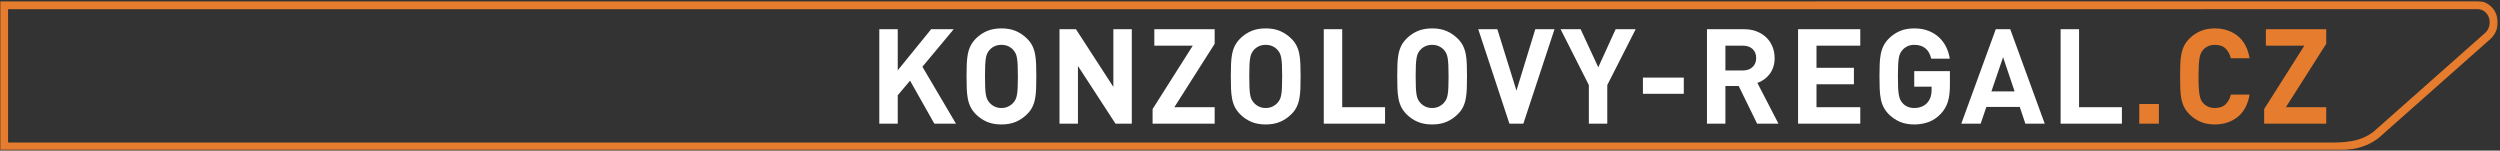
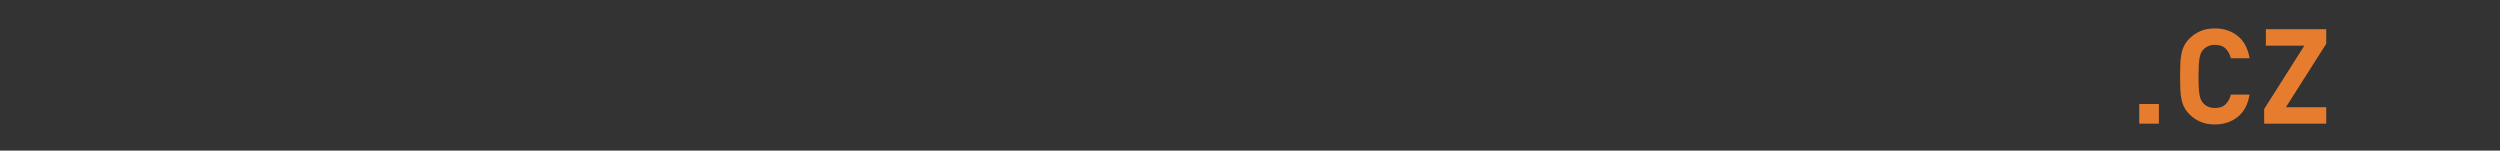
<svg xmlns="http://www.w3.org/2000/svg" height="67" viewBox="0 0 1112 67" width="1112">
  <rect x="0" y="0" width="1112" height="67" fill="#333333" stroke="none" />
  <mask id="a" fill="#fff">
    <path d="m0 0h1110.95v66.454h-1110.95z" fill="#fff" fill-rule="evenodd" />
  </mask>
  <g fill="none" fill-rule="nonzero">
-     <path d="m1035.1 62.919-1031.571.005v-59.324l1098.521-.011c2.06 0 3.95 1.337 4.82 3.404 1.02 2.444.39 5.437-1.51 7.116l-49.53 43.862c-6.25 4.948-13.61 4.948-20.73 4.948zm75.08-57.312c-1.43-3.406-4.62-5.607-8.13-5.607l-1102.11.011v66.503l1035.16-.006c7.01 0 15.73 0 22.94-5.709l49.7-44.002c3.07-2.712 4.07-7.312 2.44-11.19z" fill="#e57c2e" mask="url(#a)" transform="translate(.06 .486)" />
    <g transform="translate(391.111 12.638)">
-       <path d="m8.201 42.362v-12.626l5.487-6.49 10.797 19.116h9.617l-14.927-25.311 13.924-16.697h-10.03l-14.868 18.29v-18.29h-8.201v42.008zm46.125.354c2.439 0 4.563-.384 6.372-1.151 1.809-.767 3.442-1.859 4.897-3.275 1.062-1.023 1.878-2.104 2.449-3.245.57-1.141.983-2.389 1.239-3.747.256-1.357.413-2.852.472-4.484s.088-3.451.088-5.457-.029-3.825-.088-5.457-.216-3.127-.472-4.484c-.256-1.357-.669-2.606-1.239-3.747-.57-1.141-1.387-2.222-2.449-3.245-1.455-1.416-3.088-2.507-4.897-3.275-1.809-.767-3.933-1.151-6.372-1.151-2.439 0-4.563.384-6.372 1.151-1.809.767-3.442 1.859-4.897 3.275-1.062 1.062-1.878 2.163-2.449 3.304-.57 1.141-.983 2.389-1.239 3.747-.256 1.357-.413 2.842-.472 4.455s-.088 3.422-.088 5.428.029 3.815.088 5.428.216 3.098.472 4.455c.256 1.357.669 2.606 1.239 3.747.57 1.141 1.387 2.242 2.449 3.304 1.455 1.416 3.088 2.507 4.897 3.275 1.809.767 3.933 1.151 6.372 1.151zm0-7.316c-1.141 0-2.154-.216-3.038-.649s-1.623-.983-2.212-1.652c-.393-.433-.728-.914-1.003-1.446-.275-.531-.492-1.219-.649-2.065-.157-.846-.266-1.927-.325-3.245s-.088-2.979-.088-4.986.029-3.668.088-4.986.167-2.409.325-3.275c.157-.865.374-1.563.649-2.095.275-.531.61-1.013 1.003-1.446.59-.669 1.327-1.21 2.212-1.623s1.898-.62 3.038-.62c1.141 0 2.154.206 3.038.62s1.623.954 2.212 1.623c.393.433.728.914 1.003 1.446.275.531.492 1.229.649 2.095.157.865.266 1.957.325 3.275s.088 2.979.088 4.986l-.001.494c-.005 1.786-.034 3.283-.088 4.491-.059 1.318-.167 2.399-.325 3.245-.157.846-.374 1.534-.649 2.065-.275.531-.61 1.013-1.003 1.446-.59.669-1.327 1.219-2.212 1.652s-1.898.649-3.038.649zm34.03 6.962v-25.665l16.697 25.665h7.257v-42.008h-8.201v25.665l-16.638-25.665h-7.316v42.008zm60.816 0v-7.316h-17.936l17.936-28.202v-6.49h-26.845v7.316h17.11l-17.877 28.202v6.49zm22.702.354c2.439 0 4.563-.384 6.372-1.151s3.442-1.859 4.897-3.275c1.062-1.023 1.878-2.104 2.449-3.245s.983-2.389 1.239-3.747.413-2.852.472-4.484.088-3.451.088-5.457-.029-3.825-.088-5.457-.216-3.127-.472-4.484-.669-2.606-1.239-3.747-1.387-2.222-2.449-3.245c-1.455-1.416-3.088-2.507-4.897-3.275s-3.933-1.151-6.372-1.151-4.563.384-6.372 1.151-3.442 1.859-4.897 3.275c-1.062 1.062-1.878 2.163-2.449 3.304s-.983 2.389-1.239 3.747-.413 2.842-.472 4.455-.088 3.422-.088 5.428.029 3.815.088 5.428.216 3.098.472 4.455.669 2.606 1.239 3.747 1.387 2.242 2.449 3.304c1.455 1.416 3.088 2.507 4.897 3.275s3.933 1.151 6.372 1.151zm0-7.316c-1.141 0-2.154-.216-3.038-.649s-1.623-.983-2.212-1.652c-.393-.433-.728-.914-1.003-1.446s-.492-1.219-.649-2.065-.266-1.927-.325-3.245-.088-2.979-.088-4.986l.001-.494c.005-1.786.034-3.283.088-4.491.059-1.318.167-2.409.325-3.275s.374-1.563.649-2.095.61-1.013 1.003-1.446c.59-.669 1.327-1.21 2.212-1.623s1.898-.62 3.038-.62 2.154.206 3.038.62 1.623.954 2.212 1.623c.393.433.728.914 1.003 1.446s.492 1.229.649 2.095.266 1.957.325 3.275.088 2.979.088 4.986-.029 3.668-.088 4.986-.167 2.399-.325 3.245-.374 1.534-.649 2.065-.61 1.013-1.003 1.446c-.59.669-1.327 1.219-2.212 1.652s-1.898.649-3.038.649zm53.087 6.962v-7.316h-19.057v-34.692h-8.201v42.008zm20.932.354c2.439 0 4.563-.384 6.372-1.151 1.809-.767 3.442-1.859 4.897-3.275 1.062-1.023 1.878-2.104 2.449-3.245.57-1.141.983-2.389 1.239-3.747.256-1.357.413-2.852.472-4.484s.088-3.451.088-5.457-.029-3.825-.088-5.457-.216-3.127-.472-4.484c-.256-1.357-.669-2.606-1.239-3.747-.57-1.141-1.387-2.222-2.449-3.245-1.455-1.416-3.088-2.507-4.897-3.275-1.809-.767-3.933-1.151-6.372-1.151-2.439 0-4.563.384-6.372 1.151-1.809.767-3.442 1.859-4.897 3.275-1.062 1.062-1.878 2.163-2.449 3.304-.57 1.141-.983 2.389-1.239 3.747-.256 1.357-.413 2.842-.472 4.455s-.088 3.422-.088 5.428.029 3.815.088 5.428.216 3.098.472 4.455c.256 1.357.669 2.606 1.239 3.747.57 1.141 1.387 2.242 2.449 3.304 1.455 1.416 3.088 2.507 4.897 3.275 1.809.767 3.933 1.151 6.372 1.151zm0-7.316c-1.141 0-2.154-.216-3.038-.649s-1.623-.983-2.212-1.652c-.393-.433-.728-.914-1.003-1.446-.275-.531-.492-1.219-.649-2.065-.157-.846-.266-1.927-.325-3.245s-.088-2.979-.088-4.986.029-3.668.088-4.986.167-2.409.325-3.275c.157-.865.374-1.563.649-2.095.275-.531.61-1.013 1.003-1.446.59-.669 1.327-1.21 2.212-1.623s1.898-.62 3.038-.62c1.141 0 2.154.206 3.038.62s1.623.954 2.212 1.623c.393.433.728.914 1.003 1.446.275.531.492 1.229.649 2.095.157.865.266 1.957.325 3.275s.088 2.979.088 4.986l-.001.494c-.005 1.786-.034 3.283-.088 4.491-.059 1.318-.167 2.399-.325 3.245-.157.846-.374 1.534-.649 2.065-.275.531-.61 1.013-1.003 1.446-.59.669-1.327 1.219-2.212 1.652s-1.898.649-3.038.649zm40.579 6.962 13.865-42.008h-8.555l-8.378 27.317-8.496-27.317h-8.496l13.865 42.008zm37.334 0v-17.169l12.626-24.839h-8.909l-7.729 16.933-7.847-16.933h-8.909l12.567 24.839v17.169zm34.03-13.275v-7.198h-18.172v7.198zm18.513 13.275v-16.756h5.9l8.201 16.756h9.499l-9.381-18.113c1.023-.354 1.996-.856 2.921-1.504.924-.649 1.74-1.426 2.449-2.33s1.268-1.957 1.681-3.156.62-2.547.62-4.042c0-1.77-.305-3.432-.914-4.986-.61-1.554-1.495-2.911-2.655-4.071-1.16-1.16-2.586-2.085-4.277-2.773-1.691-.688-3.619-1.032-5.782-1.032h-16.461v42.008zm7.788-23.659h-7.788v-11.033h7.788c1.809 0 3.245.501 4.307 1.504s1.593 2.33 1.593 3.982-.531 2.989-1.593 4.012-2.498 1.534-4.307 1.534zm52.202 23.659v-7.316h-19.47v-10.207h16.638v-7.316h-16.638v-9.853h19.47v-7.316h-27.671v42.008zm24.0.354c2.242 0 4.356-.354 6.343-1.062 1.986-.708 3.825-1.947 5.516-3.717 1.455-1.573 2.488-3.343 3.098-5.31.61-1.967.914-4.464.914-7.493v-6.136h-15.871v6.903h7.729v1.534c0 1.101-.147 2.114-.443 3.038s-.777 1.78-1.446 2.567c-.669.747-1.495 1.327-2.478 1.74-.983.413-2.104.62-3.363.62-1.141 0-2.144-.197-3.009-.59-.865-.393-1.593-.924-2.183-1.593-.393-.433-.728-.924-1.003-1.475-.275-.551-.492-1.259-.649-2.124-.157-.865-.266-1.957-.325-3.275s-.088-2.979-.088-4.986.029-3.668.088-4.986.167-2.409.325-3.275c.157-.865.374-1.563.649-2.095.275-.531.61-1.013 1.003-1.446.59-.669 1.318-1.21 2.183-1.623.865-.413 1.868-.62 3.009-.62 4.091 0 6.608 2.045 7.552 6.136h8.26c-.275-1.77-.796-3.461-1.563-5.074s-1.8-3.038-3.098-4.277-2.871-2.232-4.72-2.979c-1.849-.747-3.992-1.121-6.431-1.121-2.399 0-4.504.384-6.313 1.151-1.809.767-3.442 1.859-4.897 3.275-1.062 1.062-1.878 2.163-2.449 3.304-.57 1.141-.983 2.389-1.239 3.747-.256 1.357-.413 2.842-.472 4.455s-.088 3.422-.088 5.428.029 3.815.088 5.428.216 3.098.472 4.455c.256 1.357.669 2.606 1.239 3.747.57 1.141 1.387 2.242 2.449 3.304 1.455 1.416 3.088 2.507 4.897 3.275 1.809.767 3.914 1.151 6.313 1.151zm29.546-.354 2.537-7.434h14.868l2.478 7.434h8.614l-15.34-42.008h-6.431l-15.34 42.008zm15.104-14.337h-10.325l5.192-15.222zm47.718 14.337v-7.316h-19.057v-34.692h-8.201v42.008z" fill="#fff" />
      <path d="m569.161 42.362v-8.732h-8.732v8.732zm24.944.354c3.933 0 7.296-1.111 10.089-3.333 2.793-2.222 4.563-5.536 5.31-9.941h-8.319c-.433 1.731-1.21 3.156-2.33 4.277s-2.704 1.681-4.75 1.681c-1.141 0-2.154-.197-3.038-.59s-1.623-.924-2.212-1.593c-.393-.433-.718-.924-.974-1.475-.256-.551-.462-1.259-.62-2.124-.157-.865-.275-1.957-.354-3.275-.079-1.318-.118-2.979-.118-4.986l.001-.494c.006-1.786.045-3.283.117-4.491.079-1.318.197-2.409.354-3.275.157-.865.364-1.573.62-2.124.256-.551.58-1.042.974-1.475.59-.669 1.327-1.2 2.212-1.593s1.898-.59 3.038-.59c2.045 0 3.628.56 4.75 1.681s1.898 2.547 2.33 4.277h8.319c-.747-4.405-2.517-7.719-5.31-9.941-2.793-2.222-6.156-3.333-10.089-3.333-2.439 0-4.563.384-6.372 1.151-1.809.767-3.442 1.859-4.897 3.275-1.062 1.062-1.878 2.163-2.449 3.304-.57 1.141-.983 2.389-1.239 3.747-.256 1.357-.413 2.842-.472 4.455s-.088 3.422-.088 5.428.029 3.815.088 5.428.216 3.098.472 4.455c.256 1.357.669 2.606 1.239 3.747.57 1.141 1.387 2.242 2.449 3.304 1.455 1.416 3.088 2.507 4.897 3.275 1.809.767 3.933 1.151 6.372 1.151zm49.488-.354v-7.316h-17.936l17.936-28.202v-6.49h-26.845v7.316h17.11l-17.877 28.202v6.49z" fill="#e57c2e" />
    </g>
  </g>
</svg>